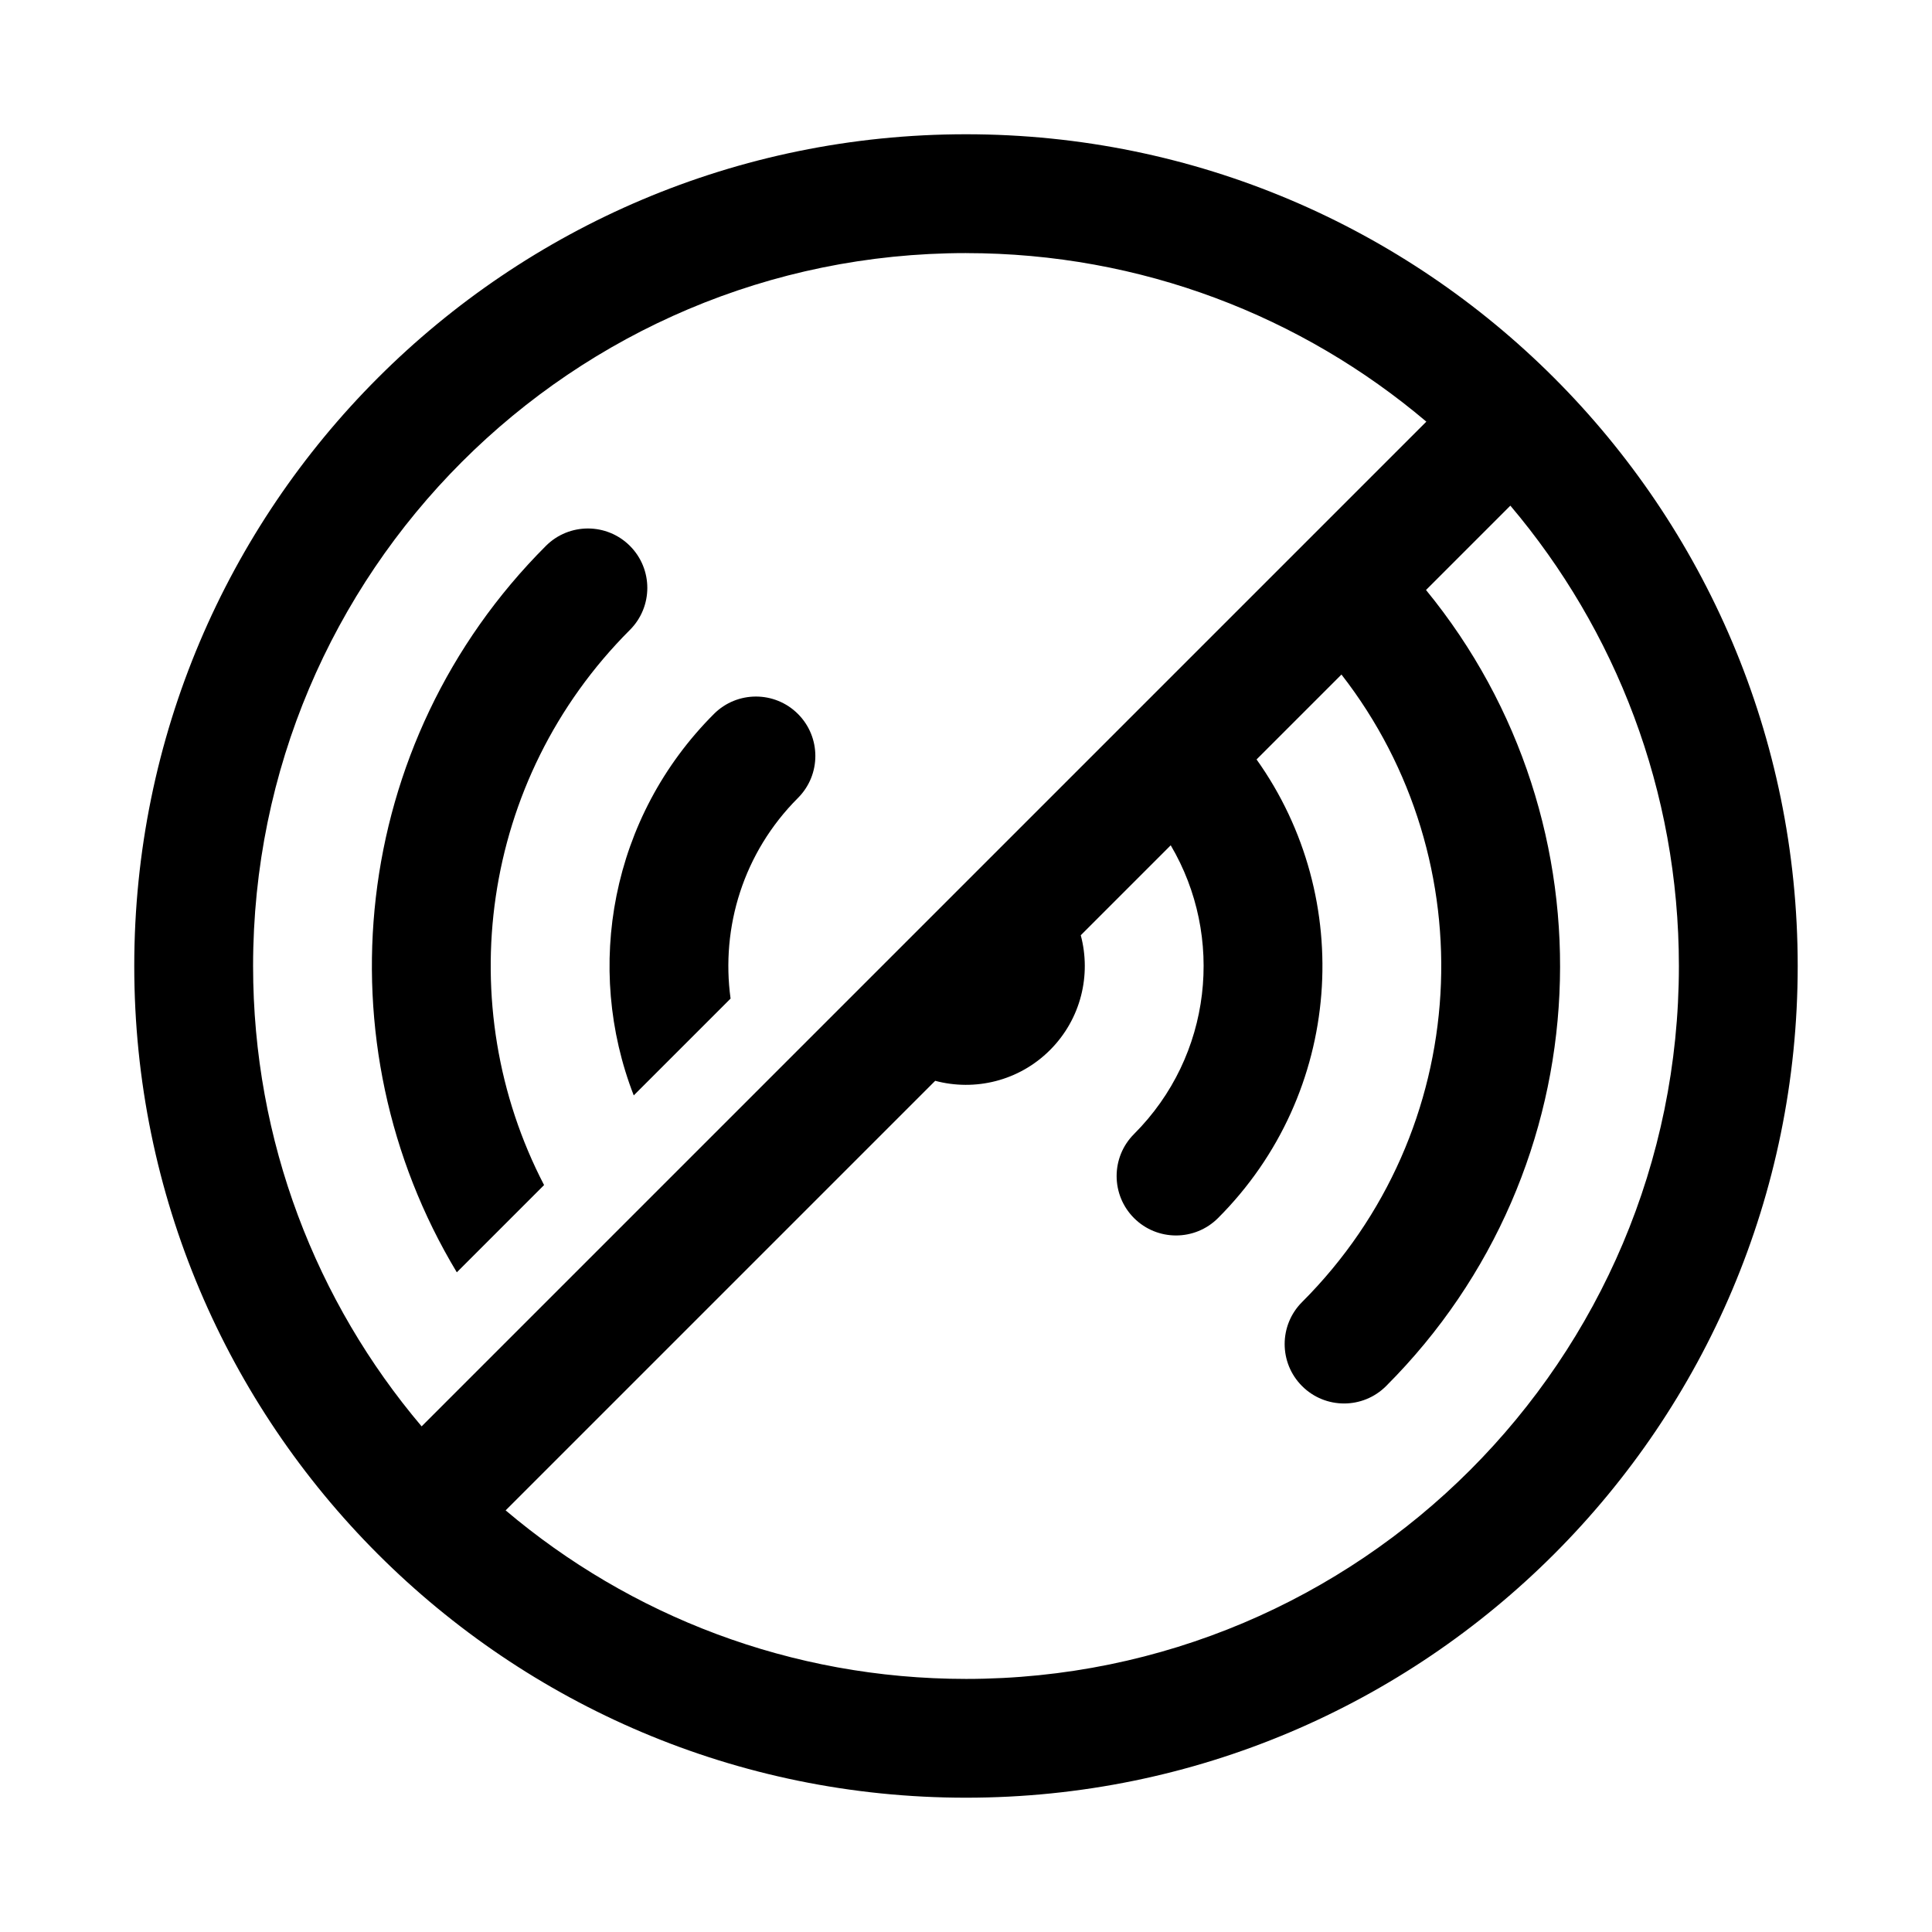
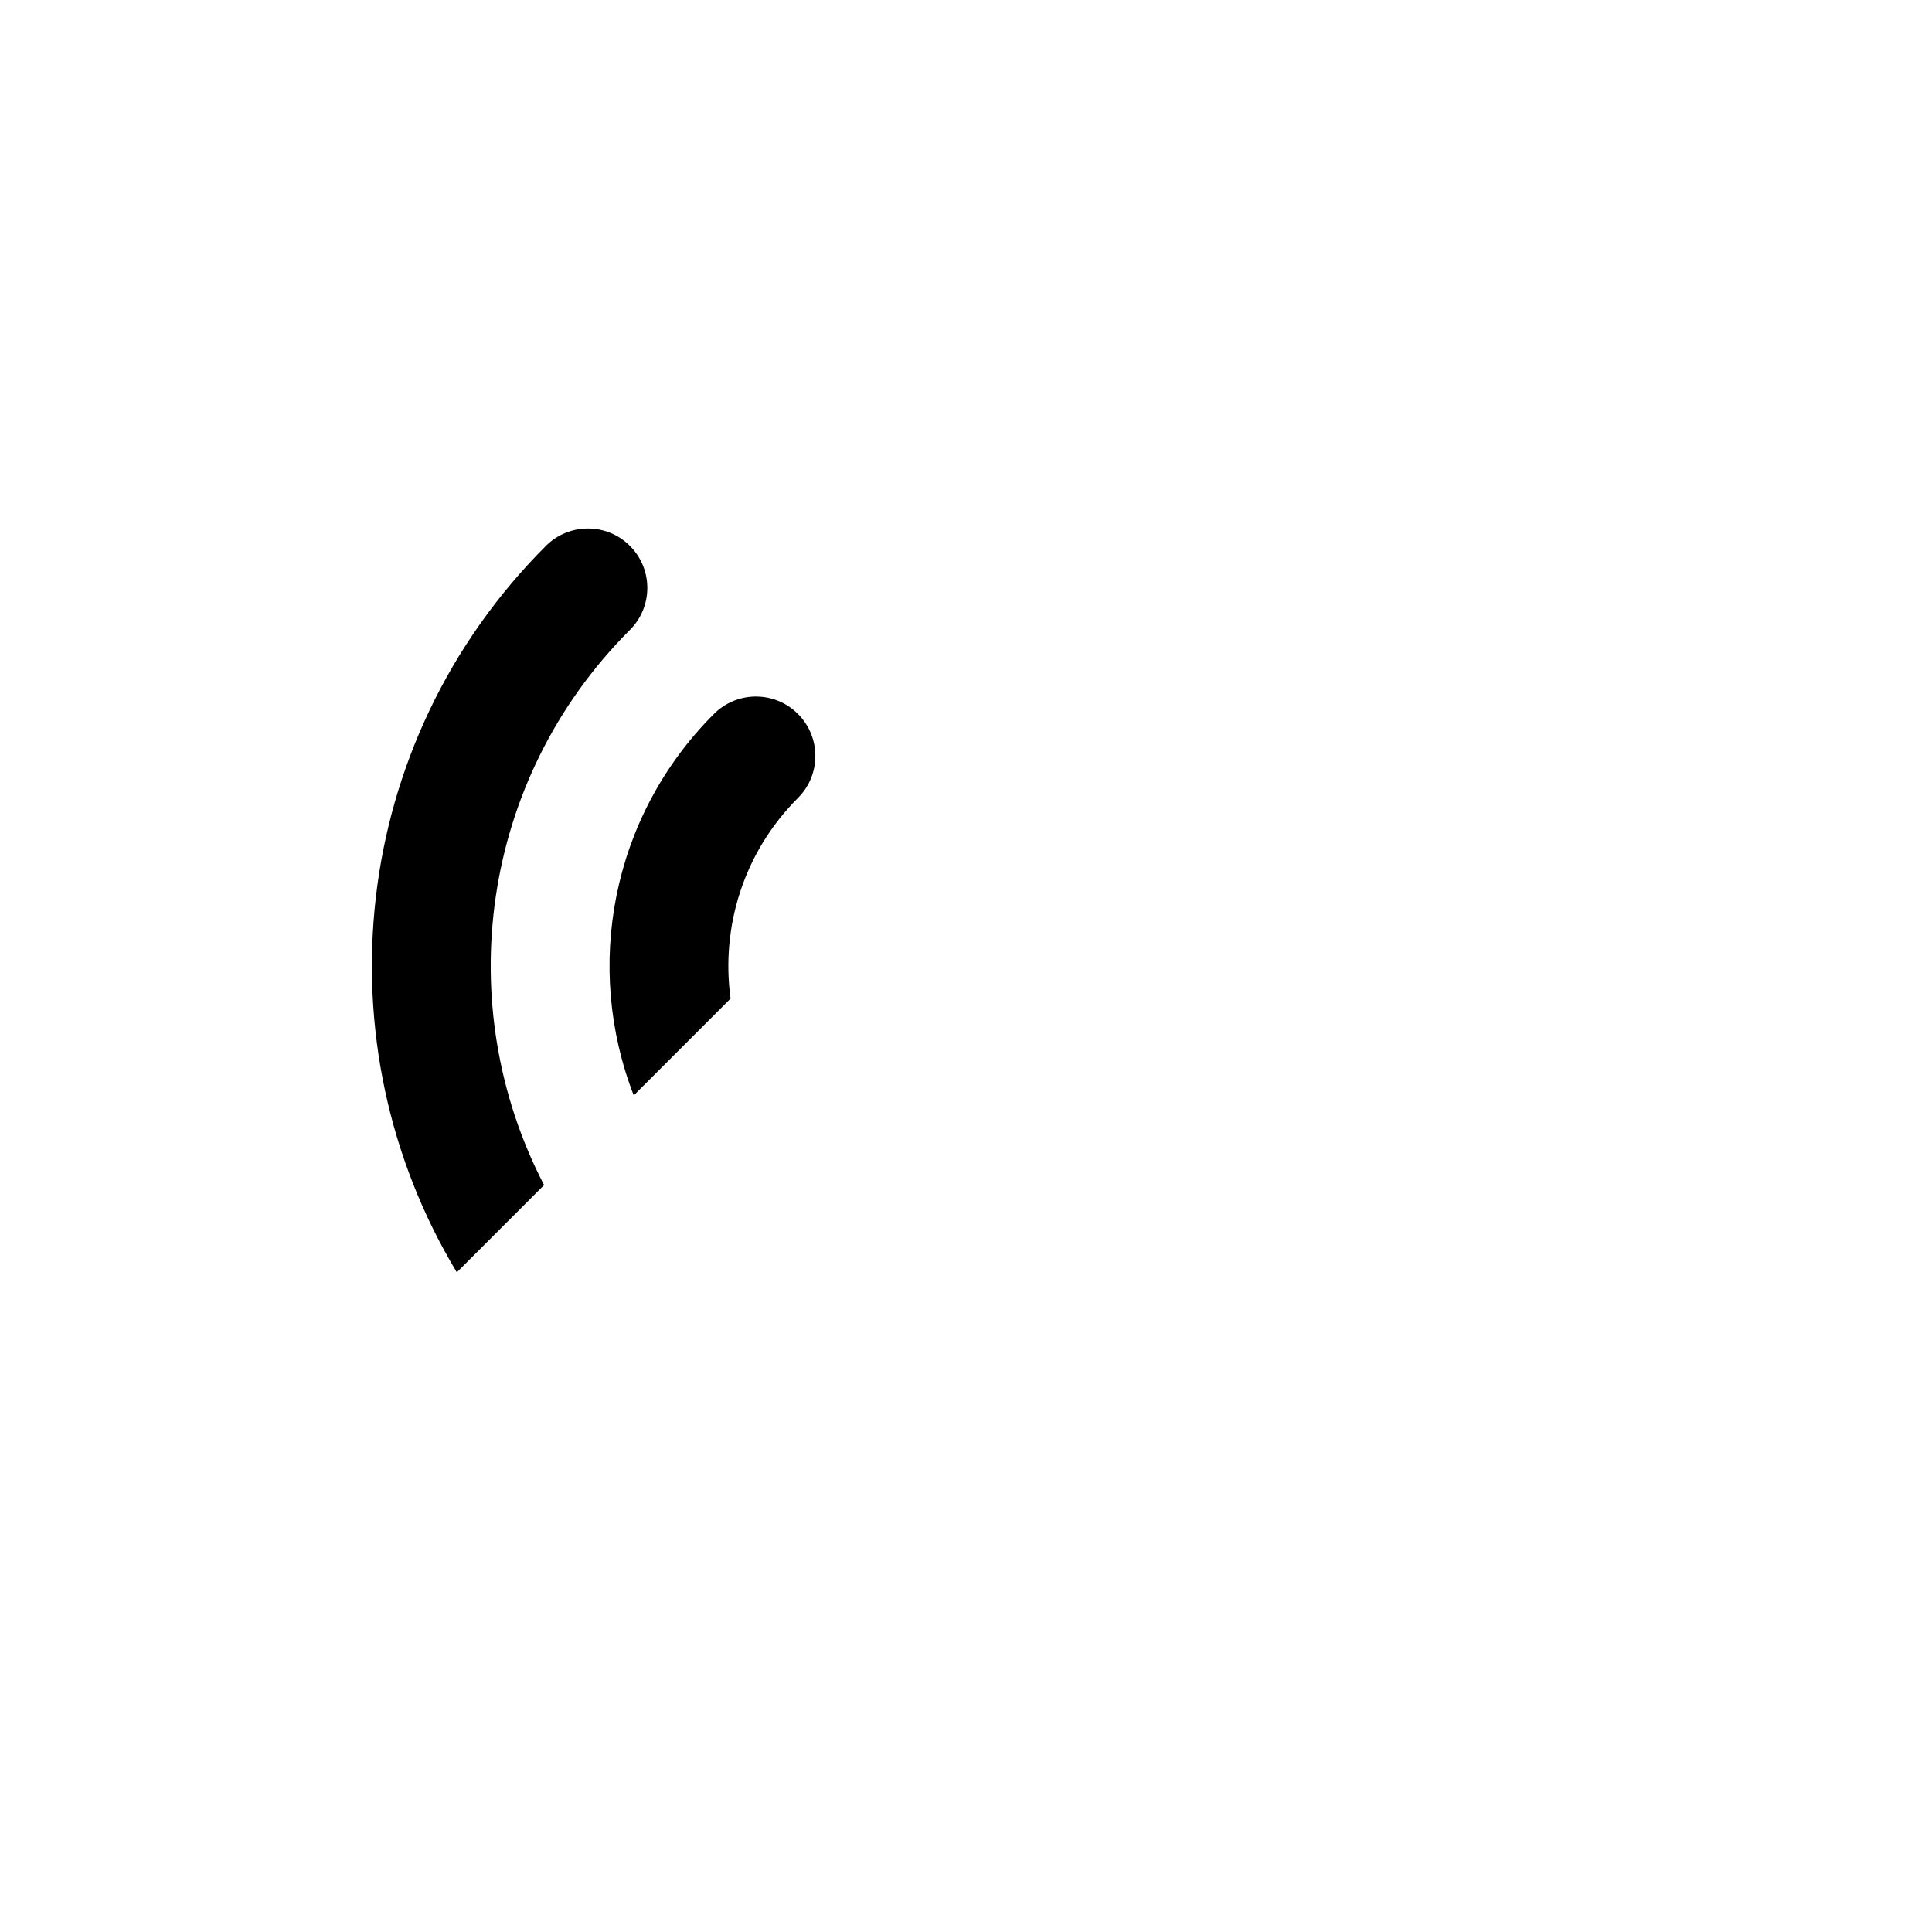
<svg xmlns="http://www.w3.org/2000/svg" fill="#000000" width="800px" height="800px" version="1.1" viewBox="144 144 512 512">
  <g>
    <path d="m311.95 434.29 25.66-25.656c-2.594-18.859 3.356-38.668 17.855-53.164 6.148-6.148 6.148-16.117 0-22.266s-16.117-6.148-22.266 0c-27.332 27.328-34.414 67.238-21.25 101.09z" />
    <path d="m265.06 481.18 23.125-23.129c-24.656-47.449-17.07-107.3 22.75-147.12 6.148-6.148 6.148-16.117 0-22.266s-16.117-6.148-22.266 0c-52.219 52.219-60.09 131.99-23.609 192.51z" />
-     <path d="m179.58 400c0-121.73 98.684-220.42 220.42-220.42 121.73 0 220.41 98.684 220.41 220.42 0 121.73-98.684 220.41-220.41 220.41-121.73 0-220.42-98.684-220.42-220.41zm220.42-188.93c-104.34 0-188.93 84.586-188.93 188.93 0 46.5 16.801 89.082 44.664 122l266.26-266.26c-32.914-27.863-75.496-44.664-122-44.664zm0 377.86c-46.504 0-89.082-16.801-122-44.664l113.84-113.84c10.504 2.805 22.18 0.086 30.422-8.152 8.238-8.242 10.957-19.918 8.152-30.422l23.84-23.84c14.266 24.148 11.023 55.777-9.73 76.523-6.144 6.148-6.144 16.117 0 22.266 6.152 6.148 16.117 6.148 22.266 0 33.102-33.098 36.504-84.645 10.211-121.54l22.5-22.5c38.453 49.414 34.973 120.89-10.441 166.3-6.152 6.152-6.152 16.117 0 22.266 6.148 6.148 16.113 6.148 22.266 0 57.727-57.727 61.25-149.13 10.582-210.97l22.352-22.355c27.863 32.918 44.664 75.496 44.664 122 0 104.34-84.586 188.93-188.93 188.93z" fill-rule="evenodd" />
  </g>
</svg>